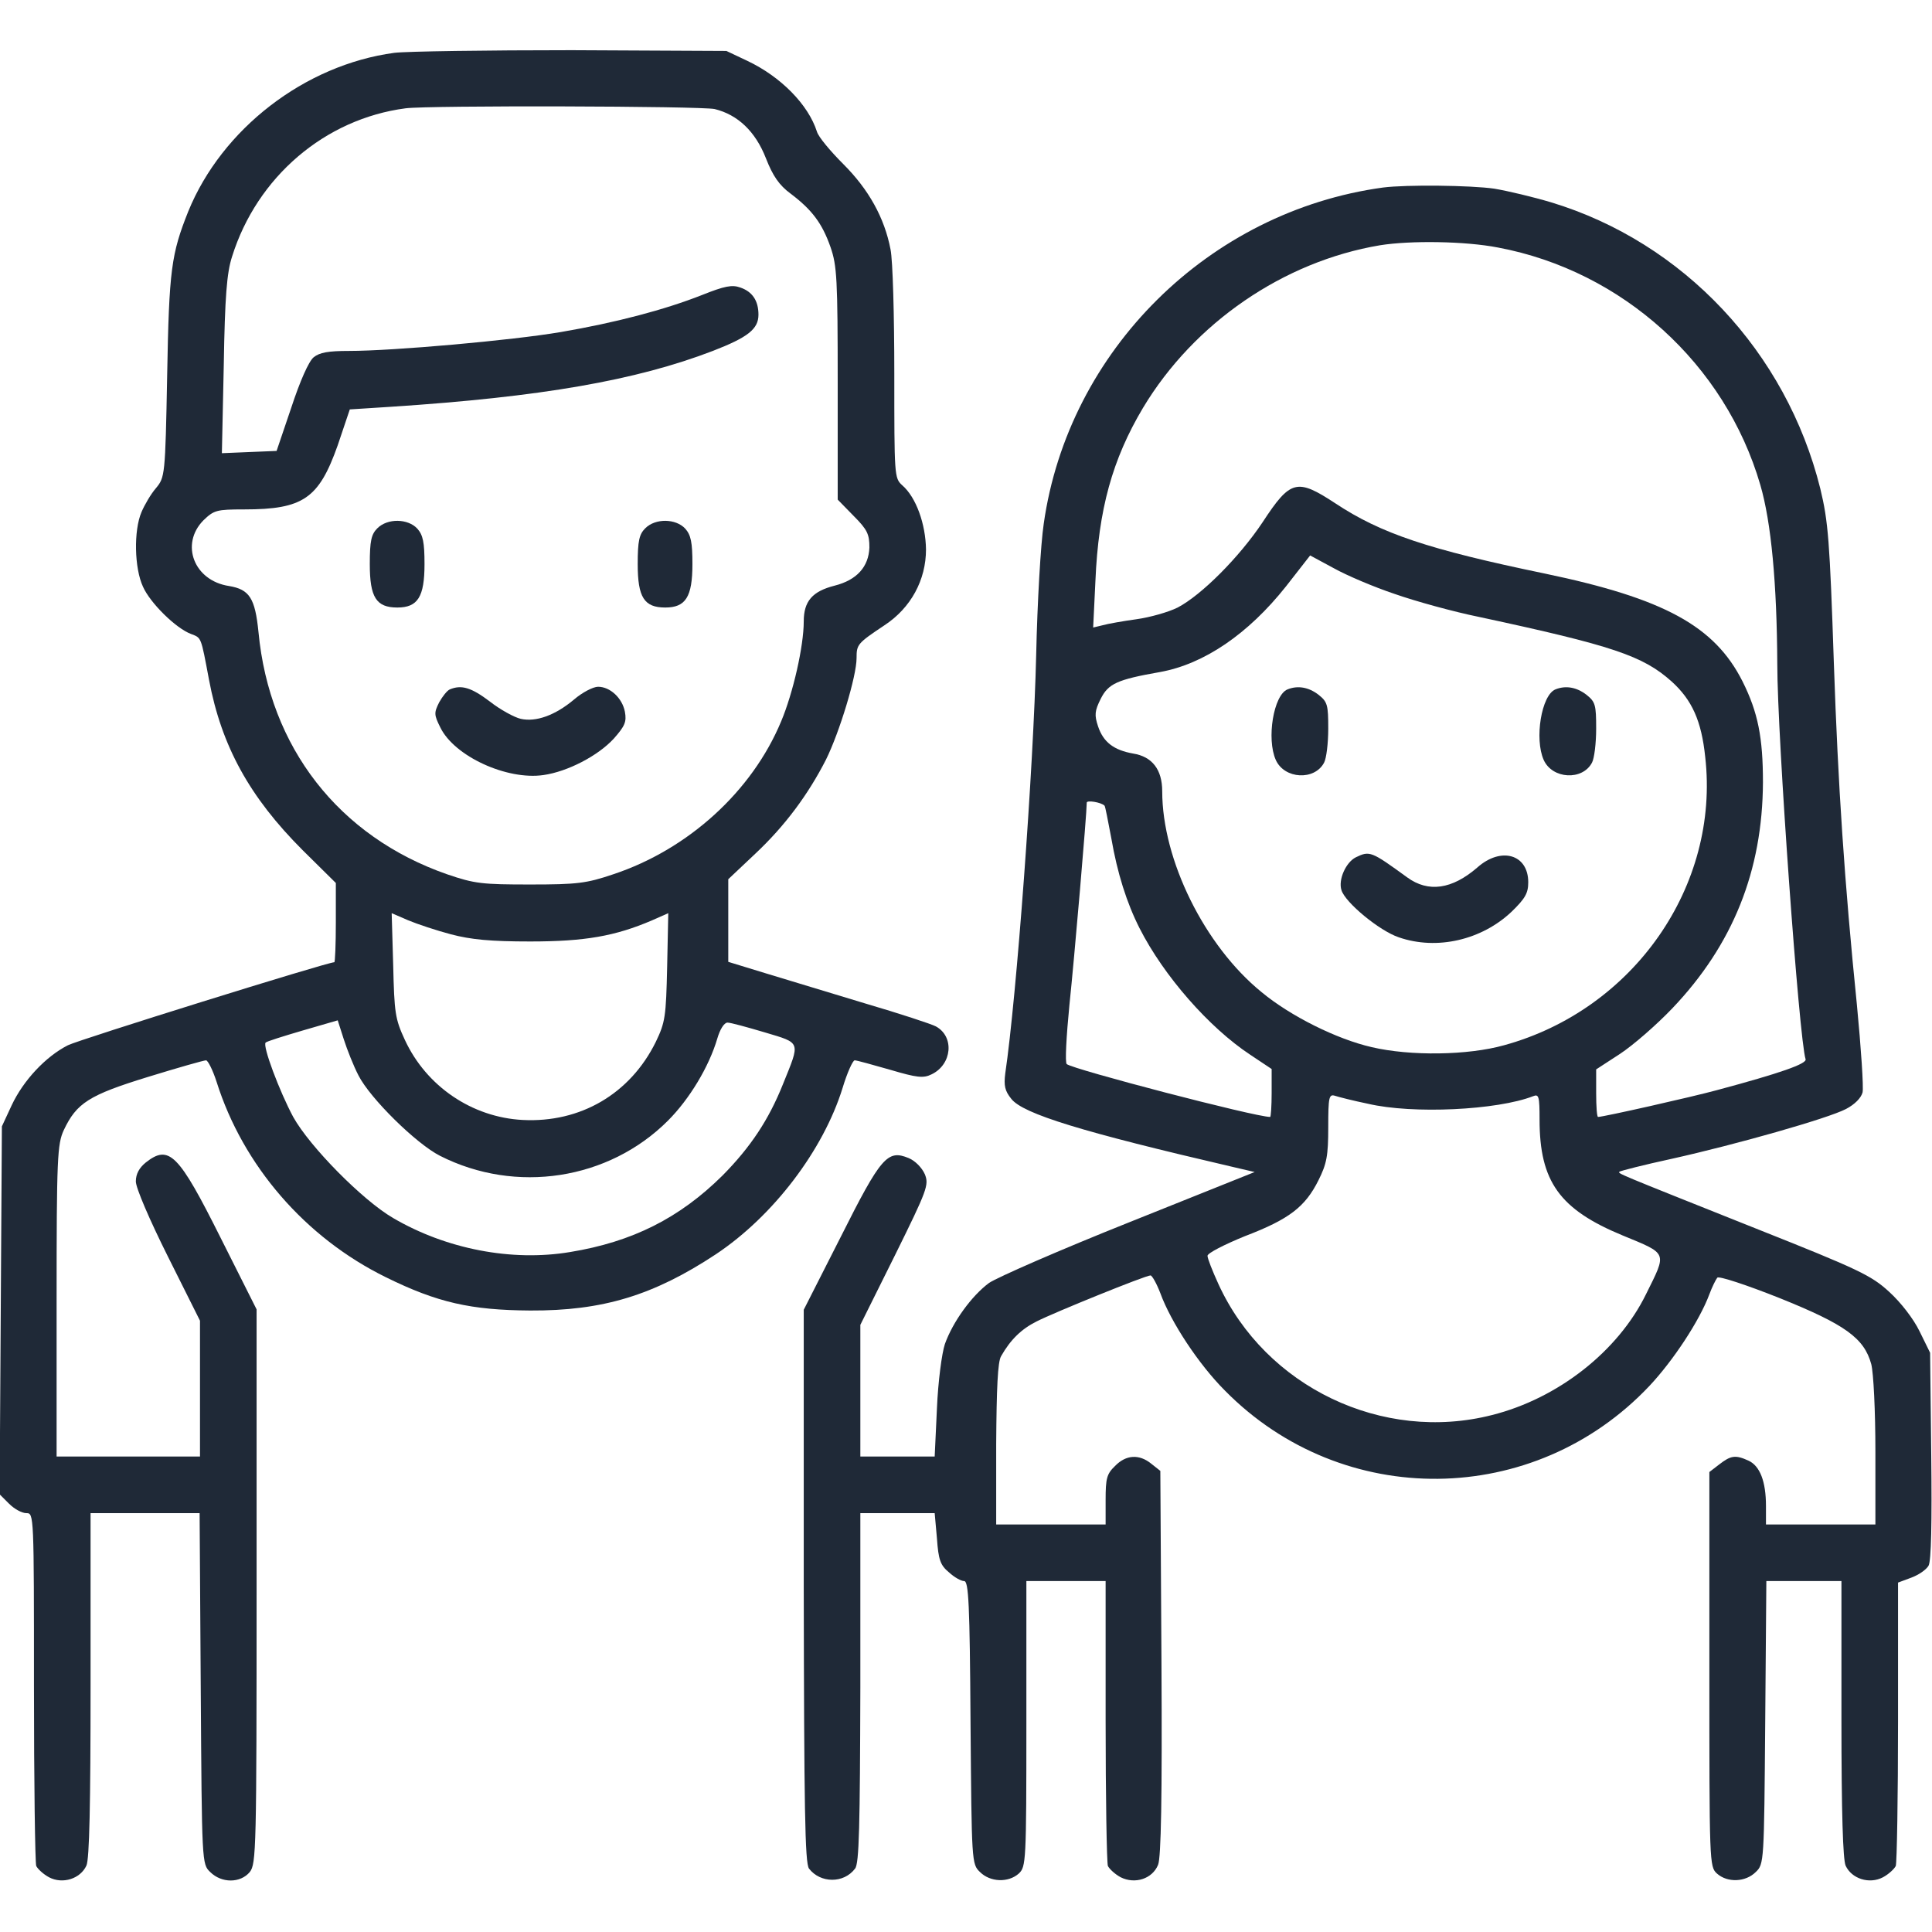
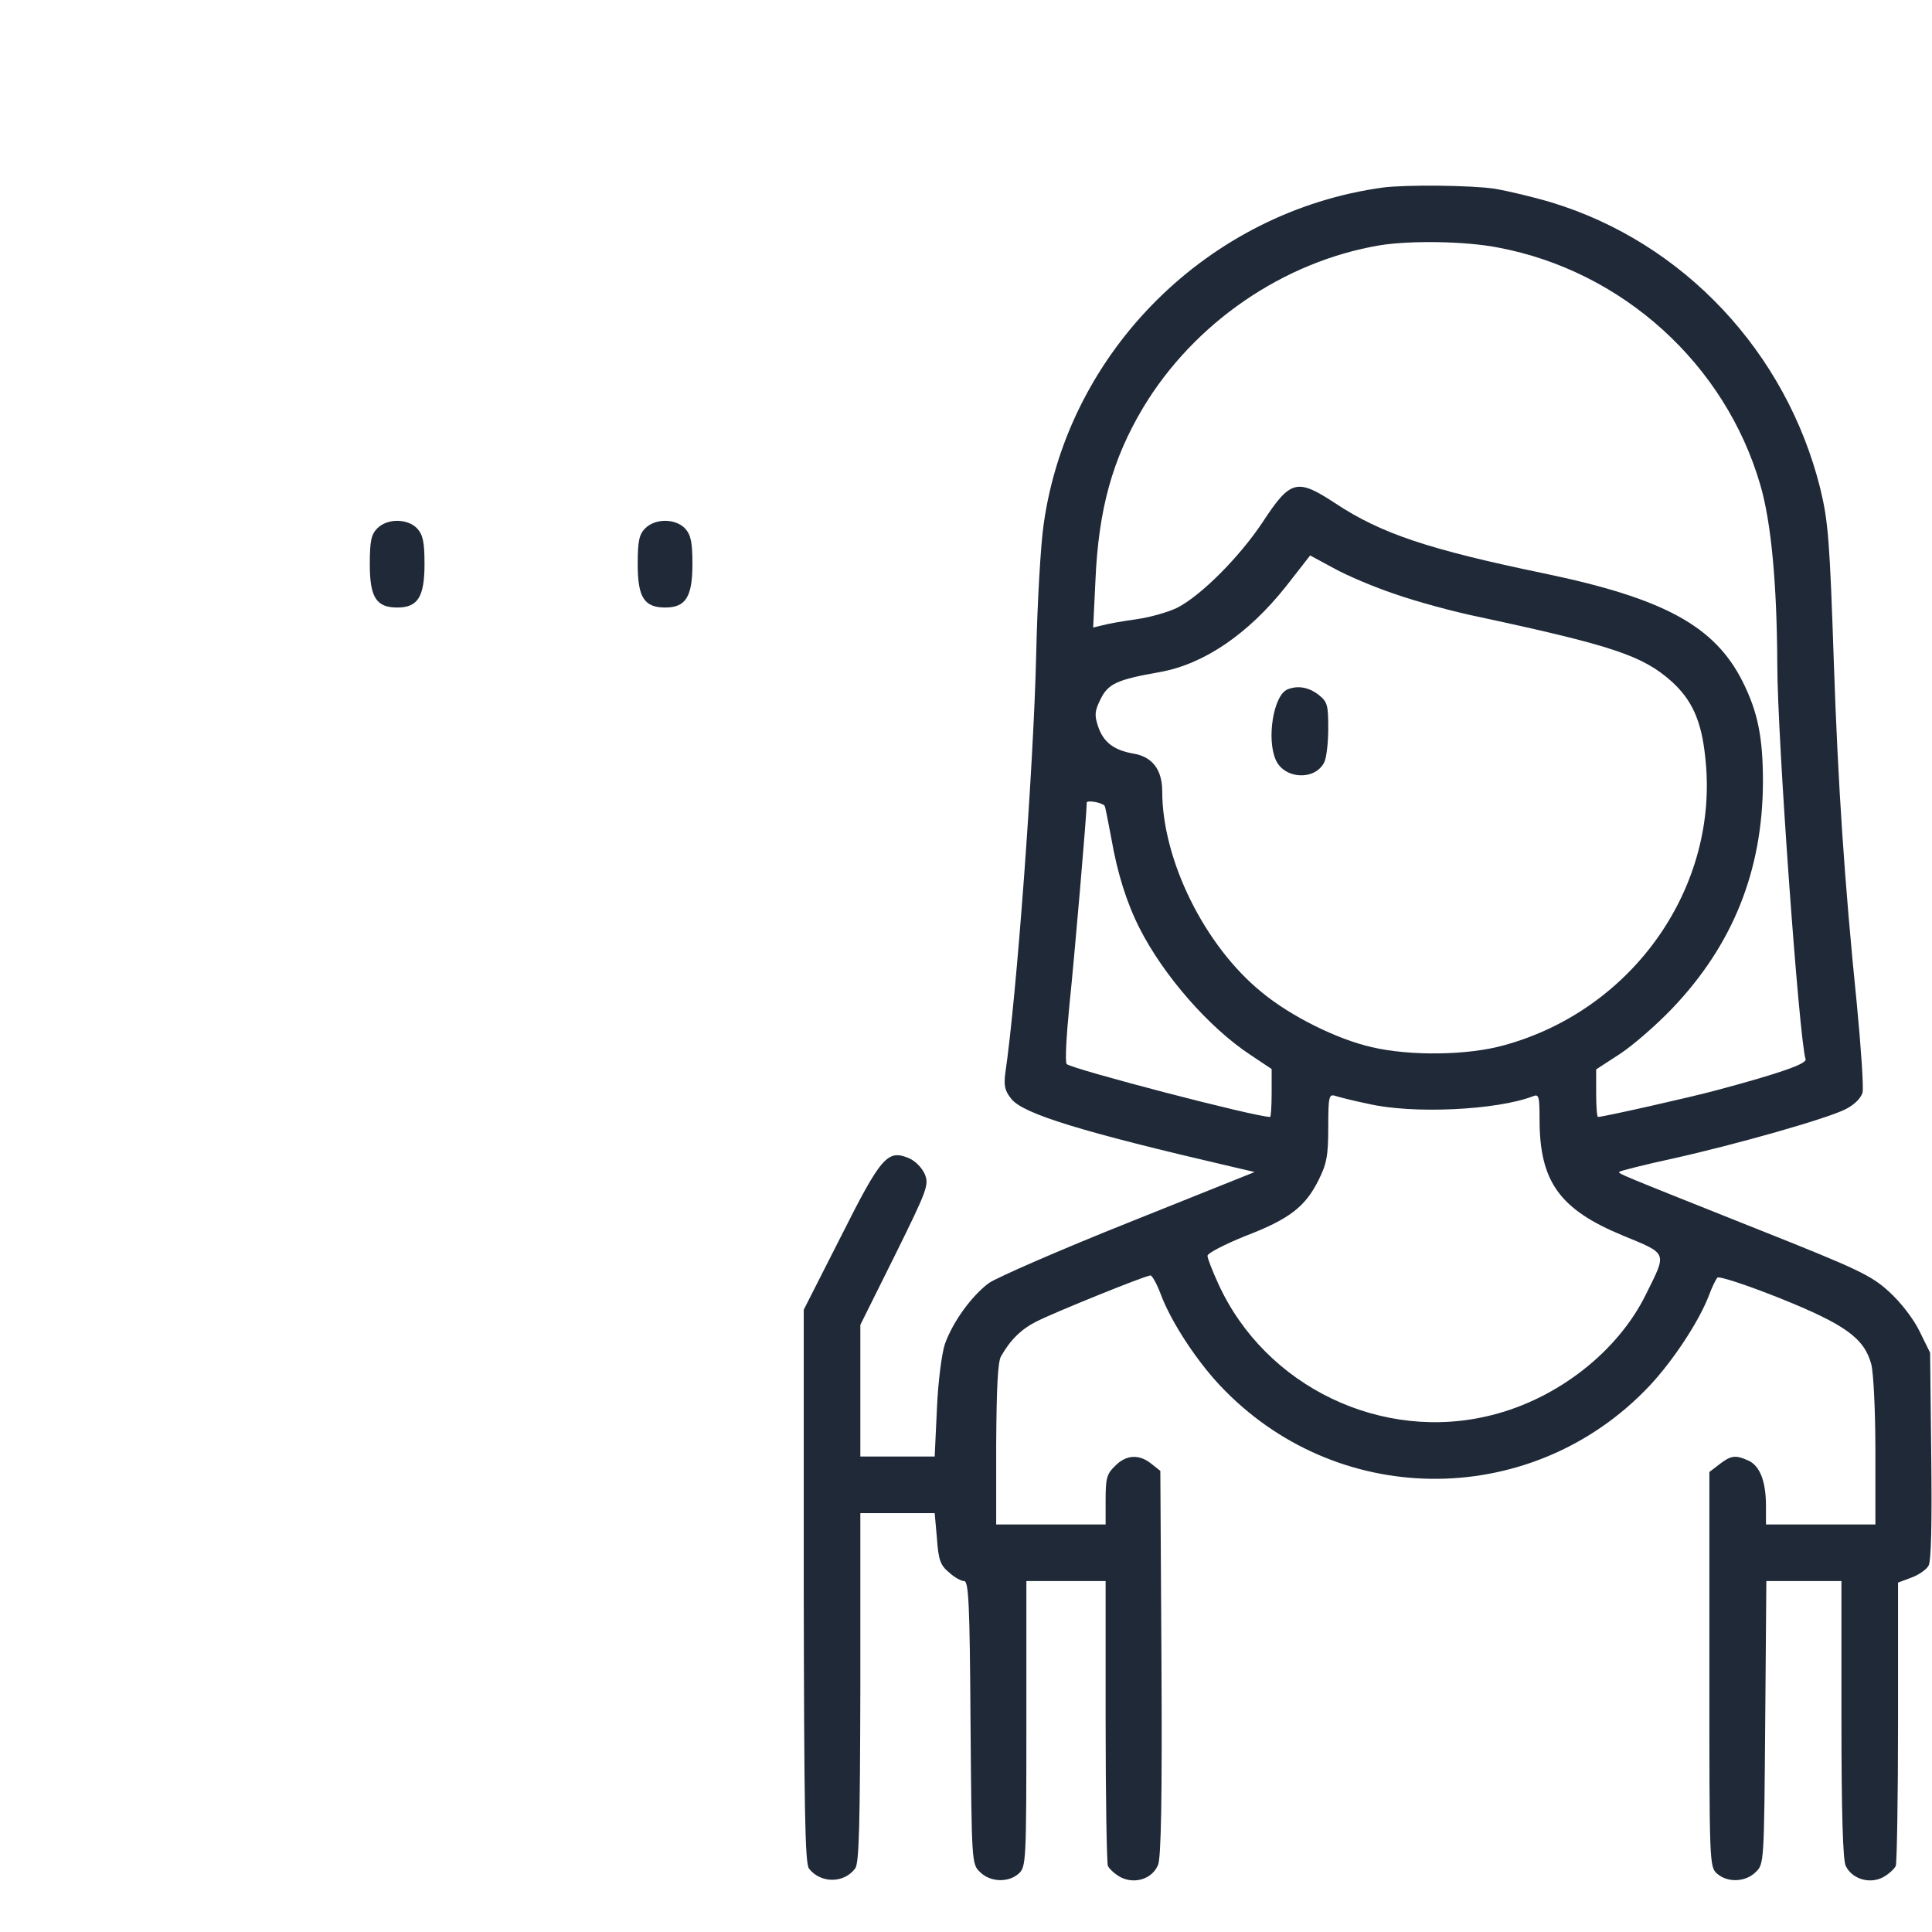
<svg xmlns="http://www.w3.org/2000/svg" version="1.0" width="512pt" height="512pt" viewBox="0 0 512 512" preserveAspectRatio="xMidYMid meet">
  <g transform="translate(0,512) scale(0.1,-0.1)" fill="#1f2937" stroke="none">
-     <path d="M1045 4980 c-238 -32 -457 -202 -546 -420 -45 -113 -51 -154 -56 -435 -5 -267 -6 -270 -30 -299 -13 -15 -30 -44 -38 -63 -21 -49 -19 -149 4 -198 19 -43 87 -110 127 -125 28 -11 26 -5 48 -122 33 -175 107 -310 248 -451 l88 -87 0 -105 c0 -58 -2 -105 -4 -105 -19 0 -676 -205 -706 -220 -59 -30 -118 -93 -149 -159 l-26 -56 -3 -488 -3 -487 25 -25 c14 -14 34 -25 46 -25 20 0 20 -3 20 -459 0 -253 3 -467 6 -476 4 -8 19 -22 34 -30 36 -19 83 -4 99 31 8 17 11 161 11 479 l0 455 145 0 144 0 3 -465 c3 -463 3 -465 25 -486 30 -30 80 -30 105 0 17 22 18 59 18 757 l0 734 -95 189 c-112 224 -137 249 -199 200 -17 -14 -26 -30 -26 -50 0 -17 36 -101 85 -199 l85 -170 0 -180 0 -180 -190 0 -190 0 0 413 c0 380 2 415 19 452 34 72 67 93 223 141 78 24 148 44 154 44 5 0 18 -26 28 -57 70 -222 235 -413 449 -518 136 -67 225 -87 382 -88 192 -1 327 40 492 149 152 101 285 276 336 441 12 40 27 73 32 73 6 0 48 -12 94 -25 71 -21 88 -23 110 -12 54 26 61 100 11 127 -11 6 -96 34 -188 61 -92 28 -211 64 -264 80 l-98 30 0 110 0 109 71 67 c80 75 141 158 188 250 36 73 81 221 81 269 0 36 2 39 74 87 70 46 110 120 110 201 -1 67 -26 138 -63 170 -21 19 -21 25 -21 296 0 153 -4 300 -10 329 -16 84 -58 159 -125 226 -34 34 -66 72 -70 86 -23 72 -96 146 -185 188 l-55 26 -410 2 c-225 0 -437 -3 -470 -7z m849 -149 c61 -15 108 -59 136 -131 18 -46 35 -71 65 -93 57 -43 84 -79 106 -142 17 -49 19 -84 19 -362 l0 -307 42 -43 c37 -37 42 -49 42 -84 -2 -51 -33 -86 -92 -101 -59 -15 -82 -41 -82 -95 0 -65 -28 -189 -60 -265 -77 -185 -246 -339 -445 -405 -71 -24 -95 -27 -220 -27 -127 0 -147 2 -220 27 -287 100 -471 336 -500 642 -9 90 -24 113 -78 122 -93 14 -130 111 -68 174 28 27 35 29 108 29 157 0 198 29 248 170 l32 95 109 7 c398 26 650 70 853 148 93 36 121 58 121 96 0 37 -16 61 -48 72 -22 8 -42 4 -102 -20 -99 -39 -228 -73 -374 -98 -129 -22 -444 -50 -561 -50 -55 0 -78 -4 -94 -17 -13 -11 -36 -63 -59 -133 l-39 -115 -73 -3 -72 -3 5 233 c3 182 8 245 22 288 66 211 246 365 460 393 62 8 782 6 819 -2z m-699 -2187 c53 -14 105 -19 210 -19 145 0 225 14 323 56 l43 19 -3 -143 c-3 -131 -5 -146 -30 -198 -68 -138 -200 -215 -353 -207 -134 7 -255 89 -312 212 -26 56 -28 72 -31 198 l-4 138 44 -19 c24 -10 75 -27 113 -37z m-245 -374 c31 -61 153 -181 216 -213 201 -102 447 -64 604 93 57 57 109 143 131 218 7 24 18 42 27 42 8 0 52 -12 99 -26 97 -29 94 -23 48 -137 -38 -95 -86 -167 -160 -242 -114 -113 -239 -176 -404 -203 -155 -26 -329 8 -469 90 -81 47 -221 189 -265 268 -36 67 -82 189 -73 197 2 3 47 17 98 32 l93 27 16 -50 c9 -28 26 -71 39 -96z" />
    <path d="M1000 3720 c-16 -16 -20 -33 -20 -95 0 -88 17 -115 73 -115 54 0 72 28 72 115 0 58 -4 77 -19 94 -25 27 -79 28 -106 1z" />
    <path d="M1710 3720 c-16 -16 -20 -33 -20 -95 0 -88 17 -115 73 -115 54 0 72 28 72 115 0 58 -4 77 -19 94 -25 27 -79 28 -106 1z" />
-     <path d="M1192 3293 c-7 -3 -19 -18 -28 -34 -14 -28 -14 -33 3 -67 37 -76 176 -140 273 -126 64 9 145 51 187 97 29 33 34 44 29 71 -7 36 -39 66 -71 66 -13 0 -42 -15 -64 -34 -50 -42 -101 -60 -141 -51 -17 4 -54 24 -82 46 -49 37 -75 45 -106 32z" />
    <path d="M3665 4623 c-461 -63 -834 -432 -899 -891 -8 -53 -17 -209 -20 -347 -7 -300 -52 -908 -82 -1110 -4 -32 -1 -46 16 -67 31 -40 189 -88 585 -180 l60 -14 -332 -133 c-183 -73 -350 -146 -372 -161 -46 -34 -96 -103 -117 -162 -8 -24 -18 -99 -21 -170 l-6 -128 -99 0 -98 0 0 174 0 175 92 185 c86 174 90 186 79 214 -8 18 -26 36 -43 43 -56 23 -73 4 -180 -209 l-98 -193 0 -732 c1 -585 3 -735 14 -749 30 -39 92 -40 122 0 11 13 13 114 14 480 l0 462 99 0 98 0 6 -67 c4 -57 9 -71 32 -90 14 -13 32 -23 40 -23 12 0 15 -60 17 -375 3 -370 3 -375 25 -396 27 -27 75 -29 103 -4 19 18 20 30 20 397 l0 378 105 0 105 0 0 -369 c0 -203 3 -377 6 -386 4 -8 19 -22 34 -30 38 -19 84 -4 99 33 8 19 11 177 9 536 l-3 508 -24 19 c-32 26 -67 24 -96 -6 -22 -21 -25 -33 -25 -90 l0 -65 -145 0 -145 0 0 213 c1 148 4 218 13 233 25 44 54 72 94 92 47 24 289 122 302 122 4 0 16 -21 26 -47 28 -77 102 -189 171 -258 312 -317 820 -311 1125 12 63 67 133 173 159 243 7 19 17 39 21 44 4 5 77 -19 165 -54 174 -70 224 -106 243 -175 6 -23 11 -123 11 -232 l0 -193 -145 0 -145 0 0 49 c0 65 -16 106 -46 120 -35 16 -47 14 -78 -10 l-26 -20 0 -523 c0 -511 0 -523 20 -541 28 -25 76 -23 103 4 22 21 22 26 25 396 l3 375 99 0 100 0 0 -365 c0 -251 4 -372 11 -389 16 -35 63 -50 99 -31 15 8 30 22 34 30 3 9 6 182 6 384 l0 367 35 13 c19 7 40 21 46 32 7 13 9 114 7 292 l-3 272 -28 57 c-16 33 -50 77 -81 105 -47 43 -80 59 -352 167 -376 150 -367 146 -362 151 2 2 64 18 138 34 171 38 414 107 462 132 23 12 40 29 44 44 3 13 -4 118 -15 232 -33 325 -50 583 -61 903 -11 328 -15 378 -36 465 -90 362 -363 653 -714 759 -47 14 -114 30 -150 36 -62 9 -233 11 -295 3z m305 -159 c330 -62 602 -309 695 -629 29 -99 44 -262 45 -475 0 -192 58 -996 75 -1047 4 -12 -67 -37 -235 -82 -66 -18 -301 -71 -315 -71 -3 0 -5 28 -5 63 l0 63 63 41 c35 23 97 77 139 121 160 168 239 364 240 599 0 118 -13 185 -54 267 -74 147 -208 220 -524 286 -309 64 -434 106 -555 186 -102 67 -119 63 -193 -50 -62 -93 -162 -193 -225 -226 -24 -12 -73 -26 -109 -31 -36 -5 -76 -12 -90 -16 l-25 -6 6 124 c8 189 45 322 126 458 135 225 372 388 628 431 81 13 226 11 313 -6z m-274 -918 c54 -19 155 -47 224 -61 354 -76 434 -103 510 -171 54 -49 79 -104 89 -200 39 -342 -190 -670 -533 -764 -96 -27 -249 -29 -351 -5 -92 21 -215 82 -292 146 -151 123 -263 350 -263 532 0 58 -27 92 -77 100 -51 9 -79 30 -93 72 -10 30 -9 41 7 73 20 40 43 51 157 71 117 21 234 101 334 227 l64 82 63 -34 c34 -19 107 -50 161 -68z m-769 -561 c2 -1 9 -39 18 -86 16 -93 41 -172 75 -239 64 -126 184 -263 293 -335 l57 -38 0 -63 c0 -35 -2 -64 -4 -64 -40 0 -522 126 -539 140 -5 4 -1 74 7 156 13 123 46 507 46 537 0 7 38 1 47 -8z m698 -790 c119 -28 343 -17 438 20 15 6 17 0 17 -62 0 -164 53 -238 220 -307 121 -50 118 -43 62 -156 -74 -151 -233 -276 -408 -320 -290 -74 -600 74 -725 347 -16 35 -29 68 -29 75 0 7 45 30 99 52 118 45 160 78 195 148 22 44 26 65 26 141 0 80 2 88 18 83 9 -3 48 -13 87 -21z" />
-     <path d="M3412 3293 c-37 -15 -56 -131 -31 -187 23 -51 103 -55 128 -7 6 11 11 51 11 90 0 63 -2 71 -26 90 -26 20 -55 25 -82 14z" />
-     <path d="M4122 3293 c-37 -15 -56 -131 -31 -187 23 -51 103 -55 128 -7 6 11 11 51 11 90 0 63 -2 71 -26 90 -26 20 -55 25 -82 14z" />
-     <path d="M3593 2848 c-26 -13 -47 -59 -38 -87 10 -33 101 -108 152 -125 101 -35 220 -7 299 68 36 35 44 49 44 78 0 74 -72 95 -135 39 -67 -58 -130 -67 -186 -26 -95 69 -99 71 -136 53z" />
+     <path d="M3412 3293 c-37 -15 -56 -131 -31 -187 23 -51 103 -55 128 -7 6 11 11 51 11 90 0 63 -2 71 -26 90 -26 20 -55 25 -82 14" />
  </g>
</svg>